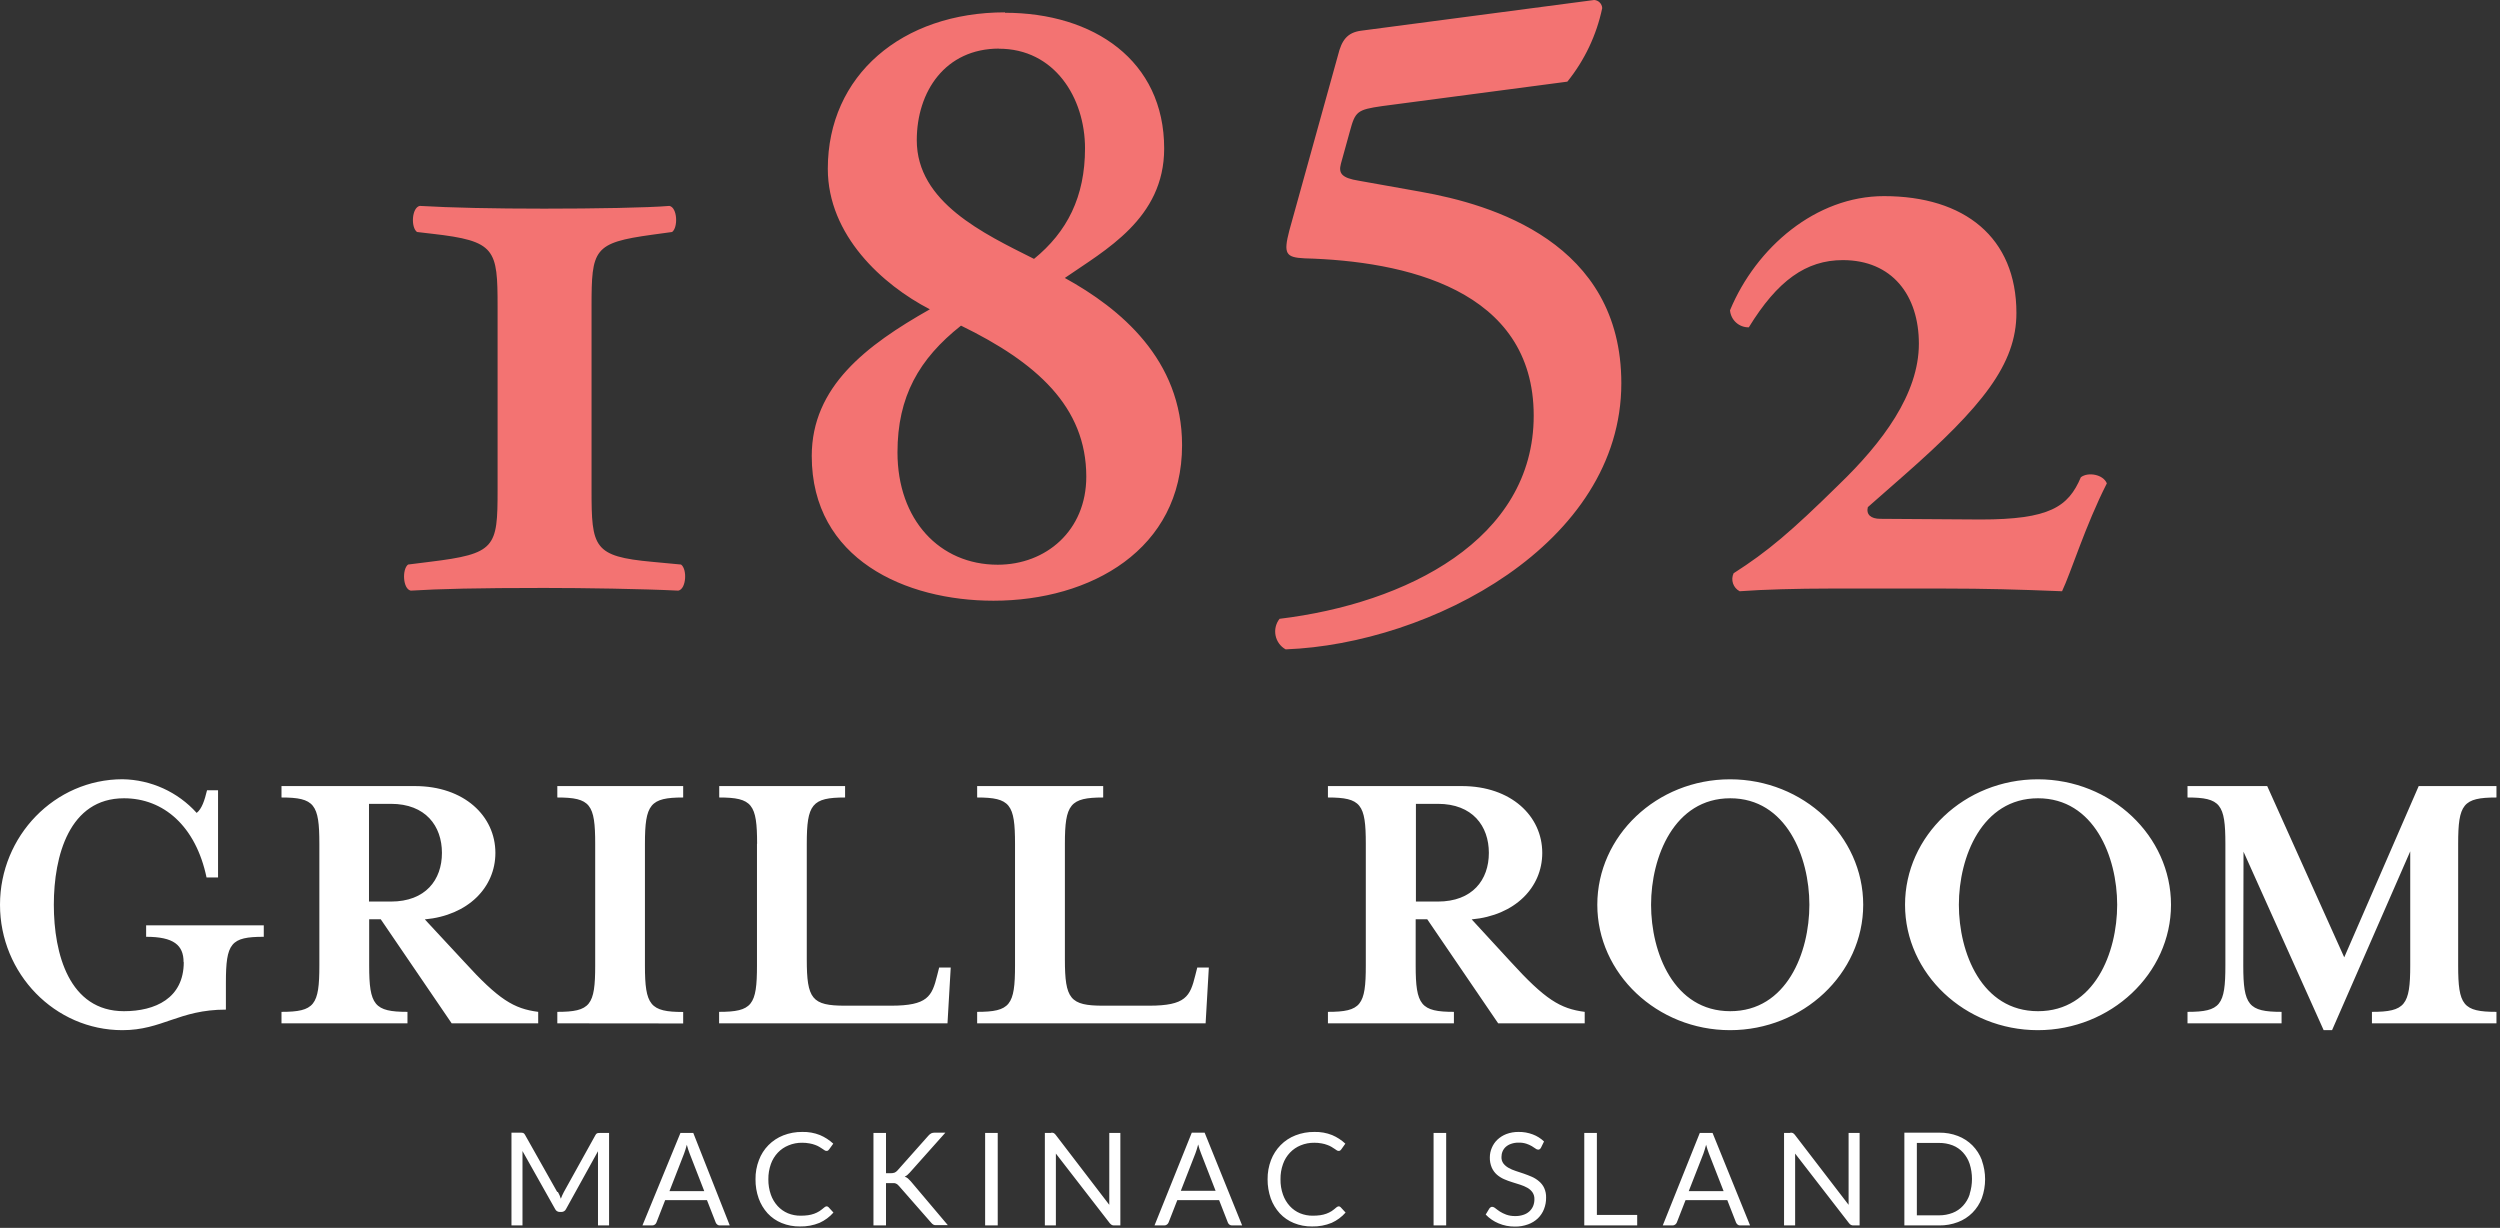
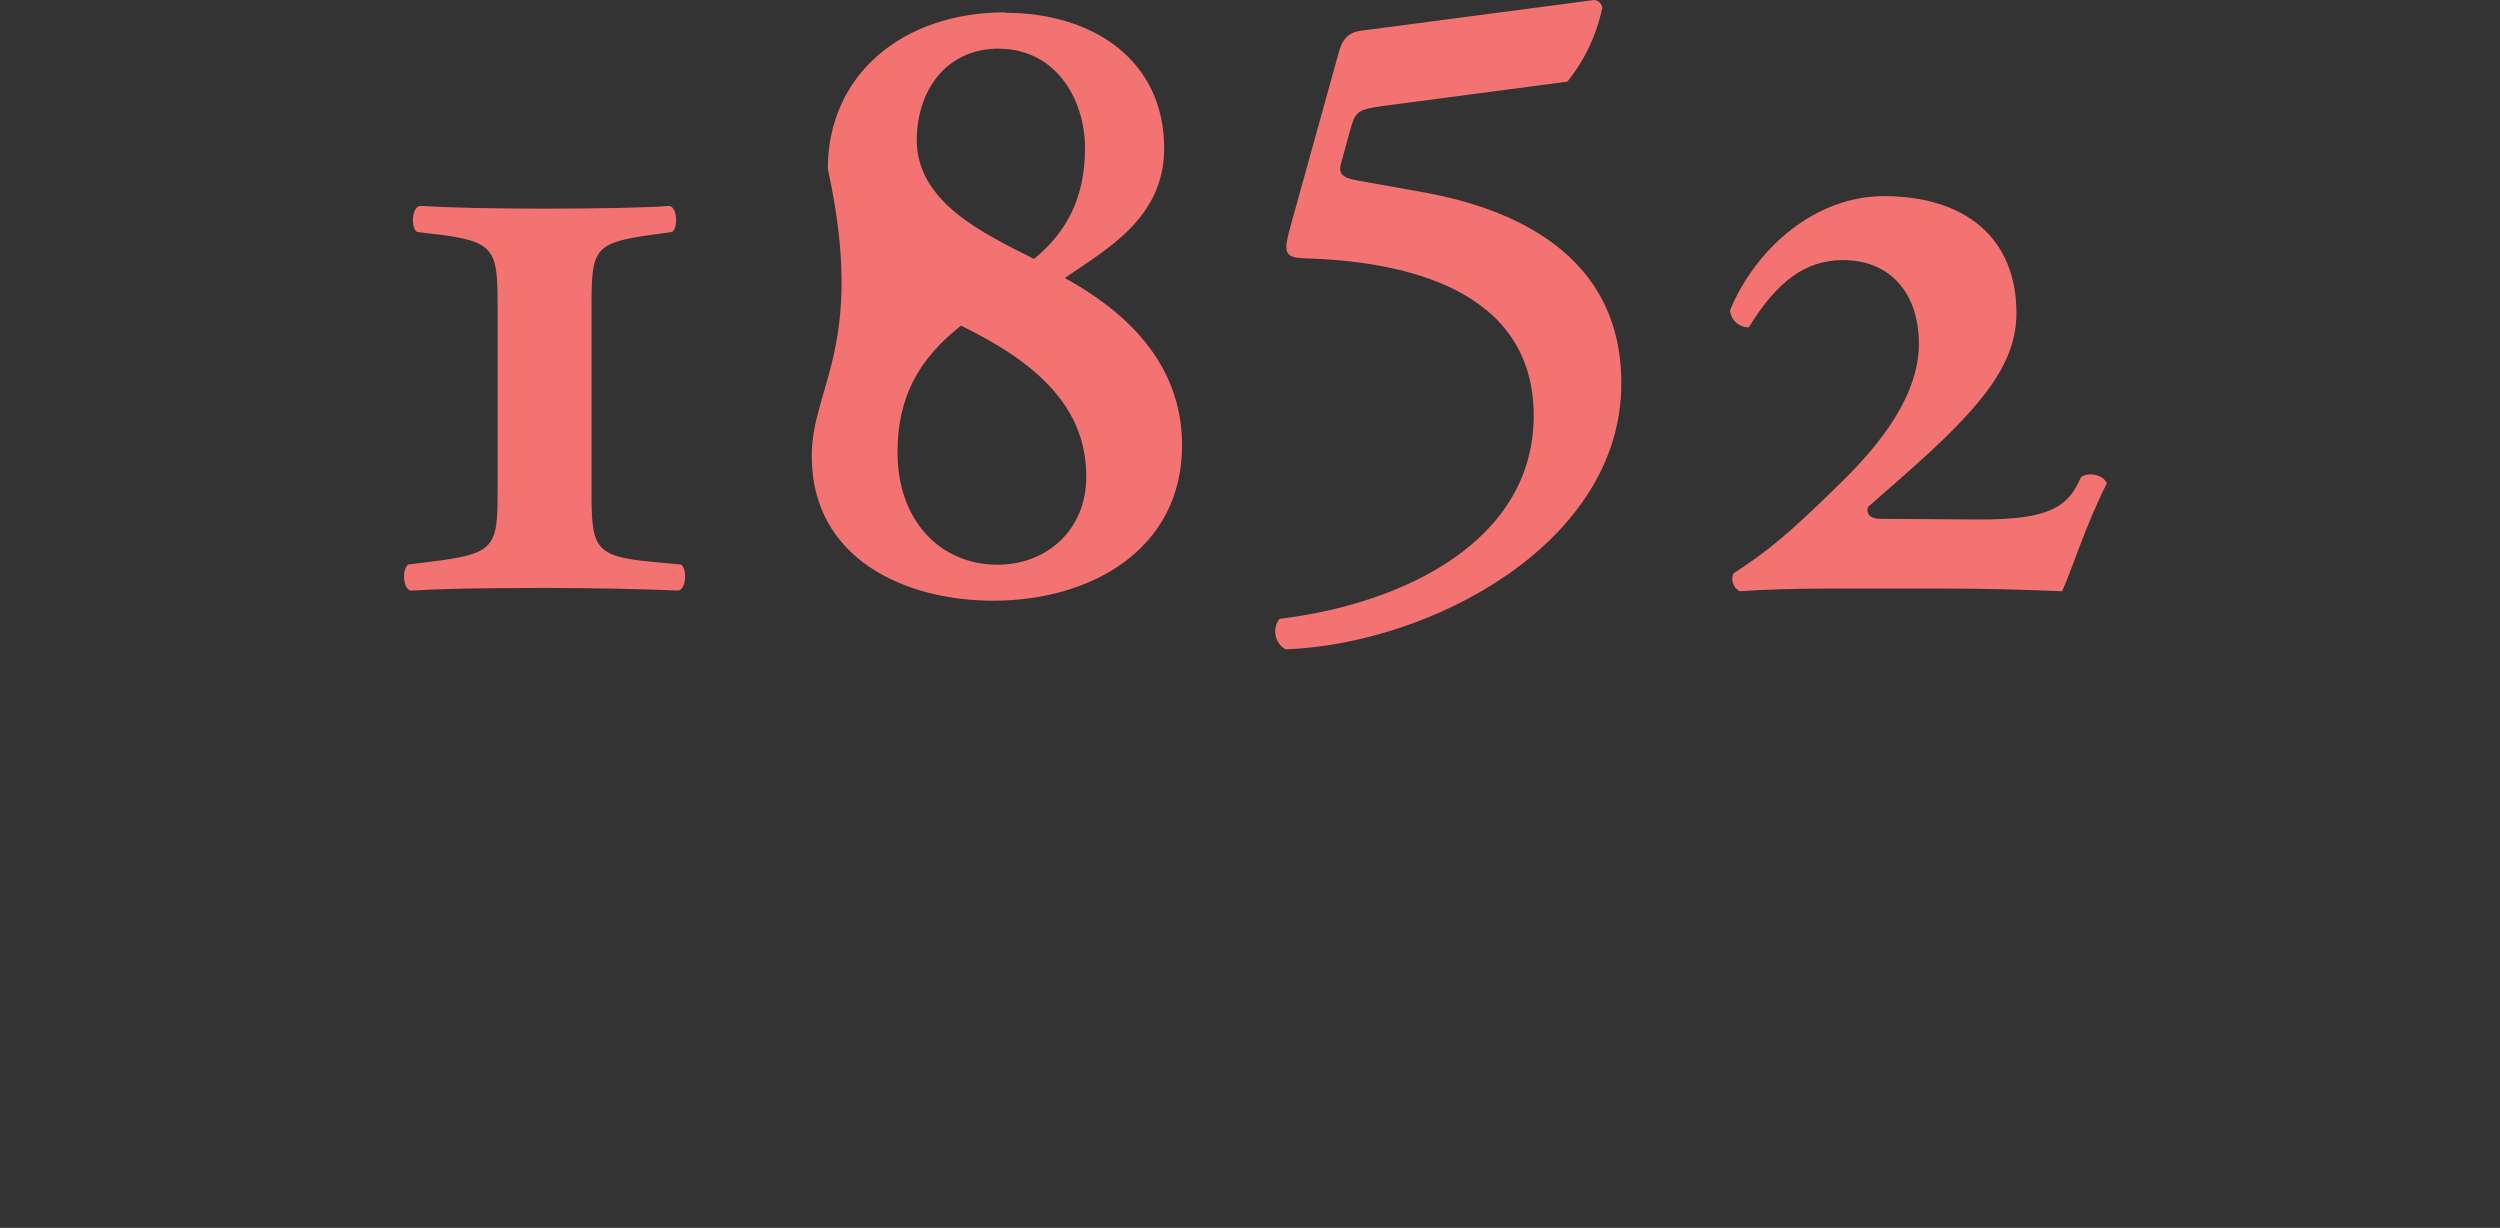
<svg xmlns="http://www.w3.org/2000/svg" width="395px" height="194px" viewBox="0 0 395 194" version="1.1">
  <rect x="0" y="0" width="395" height="194" fill="#333333" stroke="none" />
  <title>1852-logo-color</title>
  <desc>Created with Sketch.</desc>
  <g id="Web-UI" stroke="none" stroke-width="1" fill="none" fill-rule="evenodd">
    <g id="V4" transform="translate(-523, -208)" fill-rule="nonzero">
      <g id="1852-logo-color" transform="translate(523, 208)">
-         <path d="M78.619,77.416 C78.619,86.503 78.331,87.497 67.871,88.772 L64.477,89.197 C63.516,89.911 63.631,93.059 64.9,93.32 C69.428,93.04 75.475,92.895 85.974,92.895 C92.194,92.895 101.52,93.04 107.182,93.32 C108.451,93.04 108.596,89.911 107.605,89.197 L103.077,88.772 C93.752,87.922 93.463,86.503 93.463,77.416 L93.463,48.447 C93.463,39.36 93.752,38.365 103.077,37.081 L106.192,36.656 C107.154,35.941 107.038,32.793 105.769,32.533 C102.375,32.822 94.03,32.967 85.974,32.967 C77.917,32.967 71.265,32.822 66.313,32.533 C65.044,32.822 64.9,35.941 65.89,36.656 L68.294,36.936 C78.331,38.075 78.619,39.36 78.619,48.447 L78.619,77.416 Z M158.8,1.951 C142.533,1.951 130.794,11.897 130.794,26.662 C130.794,37.177 139.447,45.009 146.917,48.871 C136.88,54.549 128.256,61.087 128.256,72.047 C128.256,88.376 143.1,94.913 156.964,94.913 C172.346,94.913 186.767,86.812 186.767,70.338 C186.767,56.819 177.009,48.746 168.241,43.918 C174.605,39.514 183.94,34.541 183.94,23.465 C183.94,9.541 172.769,2.018 158.771,2.018 M157.637,89.226 C148.446,89.226 141.802,82.128 141.802,71.477 C141.802,62.67 145.196,56.703 151.839,51.45 C163.722,57.244 171.634,64.235 171.634,75.311 C171.634,83.837 165.27,89.226 157.637,89.226 M157.781,7.696 C166.626,7.667 171.433,15.47 171.433,23.436 C171.433,31.103 168.606,36.646 163.376,40.905 C155.454,36.926 144.85,31.963 144.85,22.162 C144.85,14.436 149.368,7.677 157.858,7.677 M215.08,4.848 C212.821,5.137 211.975,6.412 211.407,8.71 L203.716,36.415 C202.755,40.103 203.149,40.673 206.12,40.818 C221.819,41.243 242.326,45.646 242.326,65.674 C242.326,85.276 222.137,95.358 202.168,97.772 C201.584,98.516 201.355,99.48 201.54,100.409 C201.725,101.338 202.306,102.139 203.13,102.6 C225.905,101.75 256.17,85.981 256.17,60.556 C256.17,38.259 235.664,32.291 224.492,30.302 L214.695,28.554 C212.013,28.12 211.446,27.415 211.869,25.85 L213.282,20.742 C214.128,17.613 214.417,17.333 218.368,16.764 L247.643,12.901 C250.37,9.519 252.258,5.534 253.151,1.275 C253.109,0.589 252.565,0.043 251.882,0 L215.08,4.848 Z M297.097,81.974 C295.549,81.974 294.838,81.269 295.116,80.129 L300.779,75.156 C313.219,64.225 318.594,57.543 318.594,49.451 C318.594,37.515 310.393,30.988 297.664,30.988 C286.916,30.988 277.475,39.08 273.341,49.026 C273.472,50.569 274.77,51.746 276.311,51.72 C280.84,44.333 285.368,41.098 291.165,41.098 C298.943,41.098 303.182,46.641 303.182,54.308 C303.182,62.265 297.414,69.932 290.598,76.518 C282.955,84.04 279.282,87.14 273.908,90.578 C273.417,91.63 273.842,92.883 274.869,93.417 C278.551,93.137 284.204,92.992 289.011,92.992 L307.278,92.992 C313.508,92.992 318.882,93.137 325.804,93.417 C327.227,90.433 329.486,83.046 332.88,76.373 C332.313,74.954 329.909,74.529 328.775,75.407 C326.794,80.091 323.824,82.08 312.941,82.08 L297.097,81.974 Z" id="Shape" fill="#F37372" />
-         <path d="M29.035,152.014 C29.035,157.743 24.503,159.768 19.587,159.768 C10.929,159.768 8.505,150.706 8.505,142.953 C8.505,135.199 10.958,126.128 19.587,126.128 C25.831,126.128 30.93,130.511 32.633,138.637 L34.451,138.637 L34.451,124.867 L32.71,124.867 C32.334,126.433 31.892,127.808 31.074,128.439 C28.088,125.12 23.839,123.191 19.356,123.12 C8.658,123.13 0,132.077 0,142.953 C0,153.828 8.658,162.766 19.337,162.766 C25.639,162.766 28.284,159.519 35.692,159.519 L35.692,155.261 C35.692,149.016 36.452,148.013 41.676,148.013 L41.676,146.199 L23.089,146.199 L23.089,148.013 C27.438,148.013 29.006,149.331 29.006,152.014 M67.122,145.263 C73.982,144.633 78.272,140.203 78.272,134.76 C78.272,128.945 73.356,124.199 65.544,124.199 L44.476,124.199 L44.476,126.004 C49.699,126.004 50.459,127.073 50.459,133.318 L50.459,152.558 C50.459,158.813 49.699,159.873 44.476,159.873 L44.476,161.687 L64.38,161.687 L64.38,159.873 C59.147,159.873 58.329,158.813 58.329,152.558 L58.329,145.244 L60.157,145.244 L71.365,161.687 L85.035,161.687 L85.035,159.873 C81.187,159.376 78.801,157.963 73.26,151.871 L67.122,145.263 Z M61.764,142.446 L58.3,142.446 L58.3,127.006 L61.764,127.006 C67.247,127.006 69.826,130.511 69.826,134.76 C69.826,139.009 67.247,142.446 61.764,142.446 M107.942,161.706 L107.942,159.892 C102.718,159.892 101.9,158.832 101.9,152.578 L101.9,133.318 C101.9,127.073 102.718,126.004 107.942,126.004 L107.942,124.199 L88.056,124.199 L88.056,126.004 C93.29,126.004 94.04,127.073 94.04,133.318 L94.04,152.558 C94.04,158.813 93.29,159.873 88.056,159.873 L88.056,161.687 L107.942,161.706 Z M119.602,133.318 L119.602,152.558 C119.602,158.813 118.842,159.873 113.618,159.873 L113.618,161.687 L149.704,161.687 L150.214,152.874 L148.386,152.874 L148.069,154.124 C147.251,157.438 146.559,158.899 140.757,158.899 L133.523,158.899 C128.289,158.899 127.471,157.839 127.471,151.584 L127.471,133.318 C127.471,127.073 128.289,126.004 133.523,126.004 L133.523,124.199 L113.637,124.199 L113.637,126.004 C118.861,126.004 119.621,127.073 119.621,133.318 M160.374,133.318 L160.374,152.558 C160.374,158.813 159.614,159.873 154.39,159.873 L154.39,161.687 L190.486,161.687 L190.996,152.874 L189.168,152.874 L188.85,154.124 C188.032,157.438 187.34,158.899 181.548,158.899 L174.304,158.899 C169.07,158.899 168.253,157.839 168.253,151.584 L168.253,133.318 C168.253,127.073 169.07,126.004 174.304,126.004 L174.304,124.199 L154.39,124.199 L154.39,126.004 C159.614,126.004 160.374,127.073 160.374,133.318 M232.527,145.263 C239.396,144.633 243.677,140.203 243.677,134.76 C243.677,128.945 238.771,124.199 230.959,124.199 L209.813,124.199 L209.813,126.004 C215.047,126.004 215.797,127.073 215.797,133.318 L215.797,152.558 C215.797,158.813 215.047,159.873 209.813,159.873 L209.813,161.687 L229.718,161.687 L229.718,159.873 C224.494,159.873 223.676,158.813 223.676,152.558 L223.676,145.244 L225.504,145.244 L236.712,161.687 L250.383,161.687 L250.383,159.873 C246.535,159.376 244.149,157.963 238.607,151.871 L232.527,145.263 Z M227.178,142.446 L223.715,142.446 L223.715,127.006 L227.178,127.006 C232.662,127.006 235.24,130.511 235.24,134.76 C235.24,139.009 232.662,142.446 227.178,142.446 M294.387,142.953 C294.387,132.077 284.94,123.13 273.347,123.13 C261.754,123.13 252.374,132.077 252.374,142.953 C252.374,153.828 261.822,162.766 273.347,162.766 C284.872,162.766 294.387,153.828 294.387,142.953 M285.882,142.953 C285.882,150.515 282.294,159.768 273.376,159.768 C264.458,159.768 260.869,150.515 260.869,142.953 C260.869,135.39 264.525,126.128 273.376,126.128 C282.227,126.128 285.882,135.38 285.882,142.953 M343.018,142.953 C343.018,132.077 333.562,123.13 321.978,123.13 C310.395,123.13 300.996,132.077 300.996,142.953 C300.996,153.828 310.453,162.766 321.978,162.766 C333.504,162.766 343.018,153.828 343.018,142.953 M334.514,142.953 C334.514,150.515 330.926,159.768 322.007,159.768 C313.089,159.768 309.501,150.515 309.501,142.953 C309.501,135.39 313.156,126.128 322.007,126.128 C330.858,126.128 334.514,135.38 334.514,142.953 M239.925,178.846 C240.694,178.832 241.458,178.965 242.177,179.237 C242.84,179.485 243.446,179.865 243.956,180.355 L243.956,180.355 L243.475,181.338 C243.429,181.428 243.363,181.506 243.283,181.567 C243.204,181.622 243.109,181.649 243.014,181.644 C242.864,181.63 242.723,181.57 242.609,181.472 C242.456,181.357 242.254,181.233 242.023,181.09 C241.752,180.933 241.465,180.805 241.166,180.708 C240.778,180.584 240.372,180.526 239.964,180.536 C239.562,180.526 239.161,180.588 238.781,180.717 C238.466,180.818 238.174,180.98 237.924,181.195 C237.699,181.395 237.522,181.643 237.405,181.921 C237.287,182.202 237.229,182.504 237.232,182.809 C237.215,183.169 237.32,183.525 237.53,183.821 C237.747,184.1 238.019,184.334 238.328,184.508 C238.688,184.713 239.069,184.88 239.464,185.005 L239.464,185.005 L240.753,185.434 C241.195,185.587 241.628,185.759 242.051,185.941 C242.46,186.122 242.84,186.364 243.177,186.657 C243.521,186.944 243.797,187.302 243.985,187.707 C244.2,188.187 244.302,188.71 244.283,189.235 C244.29,189.848 244.179,190.458 243.956,191.03 C243.745,191.58 243.417,192.078 242.994,192.491 C242.551,192.913 242.023,193.238 241.445,193.446 C240.778,193.692 240.07,193.812 239.358,193.799 C238.462,193.811 237.573,193.635 236.751,193.283 C235.991,192.964 235.307,192.493 234.74,191.899 L234.74,191.899 L235.317,190.944 C235.372,190.869 235.441,190.804 235.519,190.753 C235.595,190.699 235.686,190.672 235.779,190.677 C235.964,190.695 236.137,190.776 236.27,190.906 C236.452,191.059 236.693,191.221 236.962,191.412 C237.281,191.611 237.619,191.778 237.972,191.908 C238.435,192.072 238.924,192.15 239.415,192.138 C239.844,192.148 240.27,192.083 240.676,191.947 C241.033,191.838 241.361,191.652 241.638,191.402 C241.893,191.167 242.097,190.88 242.234,190.562 C242.372,190.216 242.441,189.846 242.436,189.474 C242.453,189.087 242.345,188.706 242.128,188.385 C241.921,188.095 241.651,187.854 241.34,187.678 C240.982,187.478 240.605,187.315 240.214,187.191 L240.214,187.191 L238.915,186.781 C238.476,186.647 238.046,186.488 237.626,186.303 C237.217,186.122 236.838,185.88 236.5,185.587 C236.159,185.282 235.887,184.907 235.702,184.489 C235.484,183.976 235.379,183.423 235.394,182.866 C235.394,182.351 235.499,181.841 235.702,181.367 C235.902,180.882 236.2,180.443 236.577,180.078 C236.988,179.689 237.472,179.384 238.001,179.18 C238.616,178.952 239.269,178.838 239.925,178.846 Z M126.76,178.846 C127.717,178.82 128.67,178.989 129.559,179.342 C130.332,179.671 131.041,180.13 131.656,180.698 L131.656,180.698 L131.002,181.605 C130.958,181.672 130.903,181.73 130.839,181.777 C130.763,181.829 130.671,181.853 130.579,181.844 C130.475,181.843 130.374,181.81 130.29,181.749 L130.29,181.749 L129.934,181.51 C129.8,181.414 129.636,181.309 129.453,181.204 C129.246,181.082 129.026,180.98 128.799,180.899 C128.512,180.792 128.216,180.712 127.914,180.66 C127.53,180.587 127.14,180.552 126.75,180.555 C126.011,180.543 125.277,180.683 124.595,180.966 C123.954,181.222 123.377,181.613 122.902,182.112 C122.41,182.634 122.034,183.251 121.795,183.926 C121.524,184.696 121.391,185.507 121.401,186.322 C121.389,187.151 121.523,187.975 121.795,188.757 C122.029,189.425 122.395,190.038 122.873,190.562 C123.324,191.051 123.875,191.438 124.489,191.698 C125.13,191.958 125.817,192.087 126.509,192.08 C126.902,192.081 127.294,192.056 127.683,192.004 C128.011,191.957 128.334,191.877 128.645,191.765 C128.939,191.659 129.219,191.522 129.482,191.355 C129.754,191.17 130.014,190.969 130.261,190.753 L130.261,190.753 L130.271,190.753 C130.362,190.664 130.481,190.61 130.608,190.6 C130.721,190.605 130.827,190.653 130.906,190.734 L130.906,190.734 L131.685,191.584 C131.079,192.273 130.331,192.827 129.492,193.207 C128.508,193.613 127.449,193.808 126.384,193.78 C125.395,193.795 124.413,193.61 123.498,193.236 C122.657,192.893 121.902,192.371 121.285,191.708 C120.662,191.022 120.181,190.22 119.871,189.349 C119.527,188.377 119.358,187.353 119.371,186.322 C119.355,185.289 119.538,184.261 119.91,183.296 C120.574,181.509 121.973,180.089 123.758,179.39 C124.714,179.018 125.733,178.833 126.76,178.846 Z M207.677,178.846 C208.635,178.82 209.588,178.989 210.477,179.342 C211.248,179.669 211.955,180.128 212.565,180.698 L212.565,180.698 L211.92,181.605 C211.873,181.669 211.818,181.727 211.757,181.777 C211.677,181.828 211.582,181.852 211.487,181.844 C211.387,181.841 211.289,181.808 211.208,181.749 L211.208,181.749 L210.852,181.51 C210.718,181.414 210.554,181.309 210.371,181.204 C210.161,181.08 209.939,180.978 209.707,180.899 C209.424,180.791 209.131,180.711 208.832,180.66 C208.448,180.587 208.058,180.552 207.668,180.555 C206.926,180.545 206.189,180.684 205.503,180.966 C204.866,181.224 204.292,181.614 203.82,182.112 C203.325,182.631 202.948,183.25 202.713,183.926 C202.438,184.695 202.304,185.507 202.319,186.322 C202.303,187.151 202.436,187.976 202.713,188.757 C202.947,189.425 203.313,190.038 203.791,190.562 C204.24,191.053 204.791,191.441 205.407,191.698 C206.045,191.957 206.729,192.087 207.418,192.08 C207.813,192.082 208.209,192.056 208.601,192.004 C208.929,191.957 209.252,191.877 209.563,191.765 C209.856,191.659 210.137,191.522 210.4,191.355 C210.669,191.17 210.926,190.969 211.17,190.753 L211.17,190.753 L211.179,190.753 C211.273,190.664 211.396,190.61 211.526,190.6 C211.636,190.604 211.741,190.652 211.814,190.734 L211.814,190.734 L212.603,191.584 C211.996,192.273 211.249,192.827 210.41,193.207 C209.426,193.612 208.367,193.807 207.302,193.78 C206.313,193.795 205.331,193.61 204.416,193.236 C203.575,192.893 202.82,192.371 202.203,191.708 C201.577,191.022 201.093,190.221 200.78,189.349 C200.44,188.376 200.271,187.352 200.279,186.322 C200.268,185.289 200.451,184.263 200.818,183.296 C201.156,182.411 201.673,181.605 202.338,180.927 C202.999,180.256 203.796,179.732 204.676,179.39 C205.632,179.018 206.651,178.833 207.677,178.846 Z M109.539,179.008 L115.302,193.618 L113.669,193.618 C113.545,193.608 113.427,193.562 113.329,193.484 C113.217,193.397 113.131,193.281 113.079,193.15 L113.079,193.15 L111.703,189.626 L105.094,189.626 L103.718,193.15 C103.669,193.277 103.586,193.389 103.478,193.474 C103.354,193.569 103.202,193.62 103.045,193.618 L103.045,193.618 L101.506,193.618 L107.509,179.008 L109.539,179.008 Z M228.496,179.008 L228.496,193.618 L226.505,193.618 L226.505,179.008 L228.496,179.008 Z M252.307,179.008 L252.307,191.956 L258.676,191.956 L258.676,193.618 L250.315,193.618 L250.315,179.008 L252.307,179.008 Z M166.098,178.96 C166.233,178.95 166.368,178.973 166.492,179.027 C166.608,179.096 166.709,179.187 166.79,179.295 L166.79,179.295 L175.266,190.362 L175.266,190.362 L175.266,179.008 L177.017,179.008 L177.017,193.618 L175.953,193.617 C175.852,193.611 175.753,193.585 175.66,193.541 C175.539,193.469 175.431,193.375 175.343,193.264 L175.343,193.264 L166.829,182.264 L166.829,193.618 L165.088,193.618 L165.088,179.008 L166.107,179.008 Z M282.89,178.96 C283.025,178.95 283.161,178.973 283.285,179.027 C283.399,179.099 283.5,179.189 283.583,179.295 L283.583,179.295 L292.078,190.362 C292.069,190.19 292.069,190.018 292.078,189.846 L292.078,189.846 L292.078,179.008 L293.819,179.008 L293.819,193.618 L292.857,193.618 C292.718,193.625 292.58,193.599 292.453,193.541 C292.335,193.468 292.23,193.374 292.145,193.264 L292.145,193.264 L283.631,182.264 L283.631,193.618 L281.88,193.618 L281.88,179.008 L282.852,179.008 Z M190.332,178.96 L196.258,193.618 L194.671,193.618 C194.515,193.627 194.361,193.579 194.238,193.484 C194.129,193.396 194.045,193.281 193.997,193.15 L193.997,193.15 L192.621,189.626 L186.012,189.626 L184.636,193.15 C184.583,193.278 184.496,193.389 184.386,193.474 C184.264,193.572 184.11,193.623 183.953,193.618 L183.953,193.618 L182.414,193.618 L188.302,178.96 L190.332,178.96 Z M306.393,178.96 C307.406,178.946 308.412,179.124 309.356,179.486 C310.216,179.817 310.997,180.325 311.646,180.975 C312.295,181.636 312.8,182.422 313.128,183.286 L313.128,183.286 L313.128,183.334 C313.82,185.267 313.82,187.378 313.128,189.311 C312.801,190.172 312.296,190.956 311.646,191.612 C310.999,192.263 310.218,192.768 309.356,193.092 C308.412,193.454 307.406,193.632 306.393,193.618 L306.393,193.618 L300.89,193.618 L300.89,178.96 Z M82.255,178.96 C82.395,178.957 82.534,178.973 82.669,179.008 C82.791,179.071 82.889,179.171 82.948,179.295 L82.948,179.295 L88.027,188.309 L88.153,188.337 C88.251,188.503 88.337,188.675 88.412,188.853 L88.412,188.853 L88.614,189.397 C88.691,189.206 88.759,189.025 88.836,188.853 C88.913,188.681 88.999,188.509 89.095,188.328 L89.095,188.328 L94.079,179.342 C94.134,179.22 94.229,179.119 94.348,179.056 C94.483,179.021 94.622,179.005 94.762,179.008 L94.762,179.008 L96.234,179.008 L96.234,193.618 L94.483,193.618 L94.483,181.892 L89.432,191.03 C89.303,191.31 89.021,191.49 88.711,191.488 L88.711,191.488 L88.432,191.488 C88.121,191.49 87.839,191.31 87.71,191.03 L87.71,191.03 L82.553,181.863 L82.553,181.863 L82.553,193.618 L80.812,193.618 L80.812,178.96 Z M149.368,178.96 L143.759,185.253 C143.611,185.406 143.477,185.539 143.355,185.654 C143.227,185.756 143.089,185.842 142.941,185.912 C143.127,185.971 143.3,186.065 143.451,186.189 C143.611,186.332 143.762,186.485 143.903,186.647 L143.903,186.647 L149.753,193.57 L148.03,193.57 C147.922,193.582 147.812,193.582 147.703,193.57 L147.703,193.57 L147.472,193.493 C147.408,193.454 147.346,193.41 147.29,193.36 L147.29,193.36 L147.126,193.188 L142.037,187.382 C141.974,187.305 141.903,187.235 141.825,187.172 C141.761,187.112 141.686,187.063 141.604,187.029 C141.511,186.98 141.41,186.948 141.306,186.934 L141.306,186.934 L139.988,186.934 L139.988,193.618 L138.006,193.618 L138.006,179.008 L139.988,179.008 L139.988,185.368 L140.738,185.368 C140.947,185.373 141.156,185.34 141.354,185.272 C141.523,185.192 141.673,185.078 141.796,184.938 L141.796,184.938 L146.693,179.428 C146.818,179.282 146.968,179.159 147.136,179.065 C147.302,178.991 147.483,178.955 147.665,178.96 L147.665,178.96 L149.368,178.96 Z M270.586,179.008 L276.512,193.618 L274.879,193.618 C274.756,193.608 274.637,193.562 274.54,193.484 C274.431,193.394 274.345,193.279 274.29,193.15 L274.29,193.15 L272.914,189.626 L266.314,189.626 L264.939,193.15 C264.885,193.278 264.799,193.389 264.688,193.474 C264.566,193.572 264.413,193.623 264.256,193.618 L264.256,193.618 L262.716,193.618 L268.566,179.008 L270.586,179.008 Z M157.641,179.008 L157.641,193.618 L155.65,193.618 L155.65,179.008 L157.641,179.008 Z M306.364,180.584 L302.863,180.584 L302.863,192.023 L306.364,192.023 C307.101,192.03 307.833,191.897 308.519,191.631 C309.144,191.389 309.703,191.006 310.155,190.514 C310.628,189.999 310.985,189.391 311.204,188.729 L311.204,188.729 L311.204,188.662 C311.695,187.108 311.695,185.442 311.204,183.888 C310.985,183.223 310.628,182.611 310.155,182.092 C309.704,181.597 309.144,181.212 308.519,180.966 C307.832,180.703 307.101,180.573 306.364,180.584 L306.364,180.584 Z M269.566,180.87 C269.499,181.157 269.412,181.405 269.345,181.644 C269.277,181.882 269.21,182.083 269.143,182.264 L269.143,182.264 L266.824,188.194 L272.327,188.194 L270.009,182.255 C269.835,181.802 269.687,181.34 269.566,180.87 Z M108.519,180.87 C108.442,181.157 108.365,181.405 108.298,181.644 C108.23,181.882 108.154,182.083 108.086,182.264 L108.086,182.264 L105.777,188.194 L111.271,188.194 L108.962,182.255 C108.783,181.803 108.636,181.341 108.519,180.87 Z M189.312,180.822 C189.235,181.109 189.168,181.357 189.091,181.596 C189.014,181.835 188.946,182.035 188.879,182.217 L188.879,182.217 L186.57,188.146 L192.063,188.146 L189.755,182.207 C189.576,181.756 189.428,181.293 189.312,180.822 Z M358.219,124.199 L370.389,151.26 L382.155,124.199 L394.44,124.199 L394.44,126.004 C389.149,126.004 388.389,127.073 388.389,133.318 L388.389,133.318 L388.389,152.558 C388.389,158.813 389.149,159.873 394.44,159.873 L394.44,159.873 L394.44,161.687 L374.766,161.687 L374.766,159.873 C380,159.873 380.817,158.813 380.817,152.558 L380.817,152.558 L380.817,134.512 L368.465,162.766 L367.137,162.766 L354.476,134.569 L354.438,152.558 C354.438,158.813 355.256,159.873 360.489,159.873 L360.489,159.873 L360.489,161.687 L345.626,161.687 L345.626,159.873 C350.85,159.873 351.61,158.813 351.61,152.558 L351.61,152.558 L351.61,133.318 C351.61,127.073 350.85,126.004 345.626,126.004 L345.626,126.004 L345.626,124.199 L358.219,124.199 Z" id="Shape" fill="#FFFFFF" />
+         <path d="M78.619,77.416 C78.619,86.503 78.331,87.497 67.871,88.772 L64.477,89.197 C63.516,89.911 63.631,93.059 64.9,93.32 C69.428,93.04 75.475,92.895 85.974,92.895 C92.194,92.895 101.52,93.04 107.182,93.32 C108.451,93.04 108.596,89.911 107.605,89.197 L103.077,88.772 C93.752,87.922 93.463,86.503 93.463,77.416 L93.463,48.447 C93.463,39.36 93.752,38.365 103.077,37.081 L106.192,36.656 C107.154,35.941 107.038,32.793 105.769,32.533 C102.375,32.822 94.03,32.967 85.974,32.967 C77.917,32.967 71.265,32.822 66.313,32.533 C65.044,32.822 64.9,35.941 65.89,36.656 L68.294,36.936 C78.331,38.075 78.619,39.36 78.619,48.447 L78.619,77.416 Z M158.8,1.951 C142.533,1.951 130.794,11.897 130.794,26.662 C136.88,54.549 128.256,61.087 128.256,72.047 C128.256,88.376 143.1,94.913 156.964,94.913 C172.346,94.913 186.767,86.812 186.767,70.338 C186.767,56.819 177.009,48.746 168.241,43.918 C174.605,39.514 183.94,34.541 183.94,23.465 C183.94,9.541 172.769,2.018 158.771,2.018 M157.637,89.226 C148.446,89.226 141.802,82.128 141.802,71.477 C141.802,62.67 145.196,56.703 151.839,51.45 C163.722,57.244 171.634,64.235 171.634,75.311 C171.634,83.837 165.27,89.226 157.637,89.226 M157.781,7.696 C166.626,7.667 171.433,15.47 171.433,23.436 C171.433,31.103 168.606,36.646 163.376,40.905 C155.454,36.926 144.85,31.963 144.85,22.162 C144.85,14.436 149.368,7.677 157.858,7.677 M215.08,4.848 C212.821,5.137 211.975,6.412 211.407,8.71 L203.716,36.415 C202.755,40.103 203.149,40.673 206.12,40.818 C221.819,41.243 242.326,45.646 242.326,65.674 C242.326,85.276 222.137,95.358 202.168,97.772 C201.584,98.516 201.355,99.48 201.54,100.409 C201.725,101.338 202.306,102.139 203.13,102.6 C225.905,101.75 256.17,85.981 256.17,60.556 C256.17,38.259 235.664,32.291 224.492,30.302 L214.695,28.554 C212.013,28.12 211.446,27.415 211.869,25.85 L213.282,20.742 C214.128,17.613 214.417,17.333 218.368,16.764 L247.643,12.901 C250.37,9.519 252.258,5.534 253.151,1.275 C253.109,0.589 252.565,0.043 251.882,0 L215.08,4.848 Z M297.097,81.974 C295.549,81.974 294.838,81.269 295.116,80.129 L300.779,75.156 C313.219,64.225 318.594,57.543 318.594,49.451 C318.594,37.515 310.393,30.988 297.664,30.988 C286.916,30.988 277.475,39.08 273.341,49.026 C273.472,50.569 274.77,51.746 276.311,51.72 C280.84,44.333 285.368,41.098 291.165,41.098 C298.943,41.098 303.182,46.641 303.182,54.308 C303.182,62.265 297.414,69.932 290.598,76.518 C282.955,84.04 279.282,87.14 273.908,90.578 C273.417,91.63 273.842,92.883 274.869,93.417 C278.551,93.137 284.204,92.992 289.011,92.992 L307.278,92.992 C313.508,92.992 318.882,93.137 325.804,93.417 C327.227,90.433 329.486,83.046 332.88,76.373 C332.313,74.954 329.909,74.529 328.775,75.407 C326.794,80.091 323.824,82.08 312.941,82.08 L297.097,81.974 Z" id="Shape" fill="#F37372" />
      </g>
    </g>
  </g>
</svg>